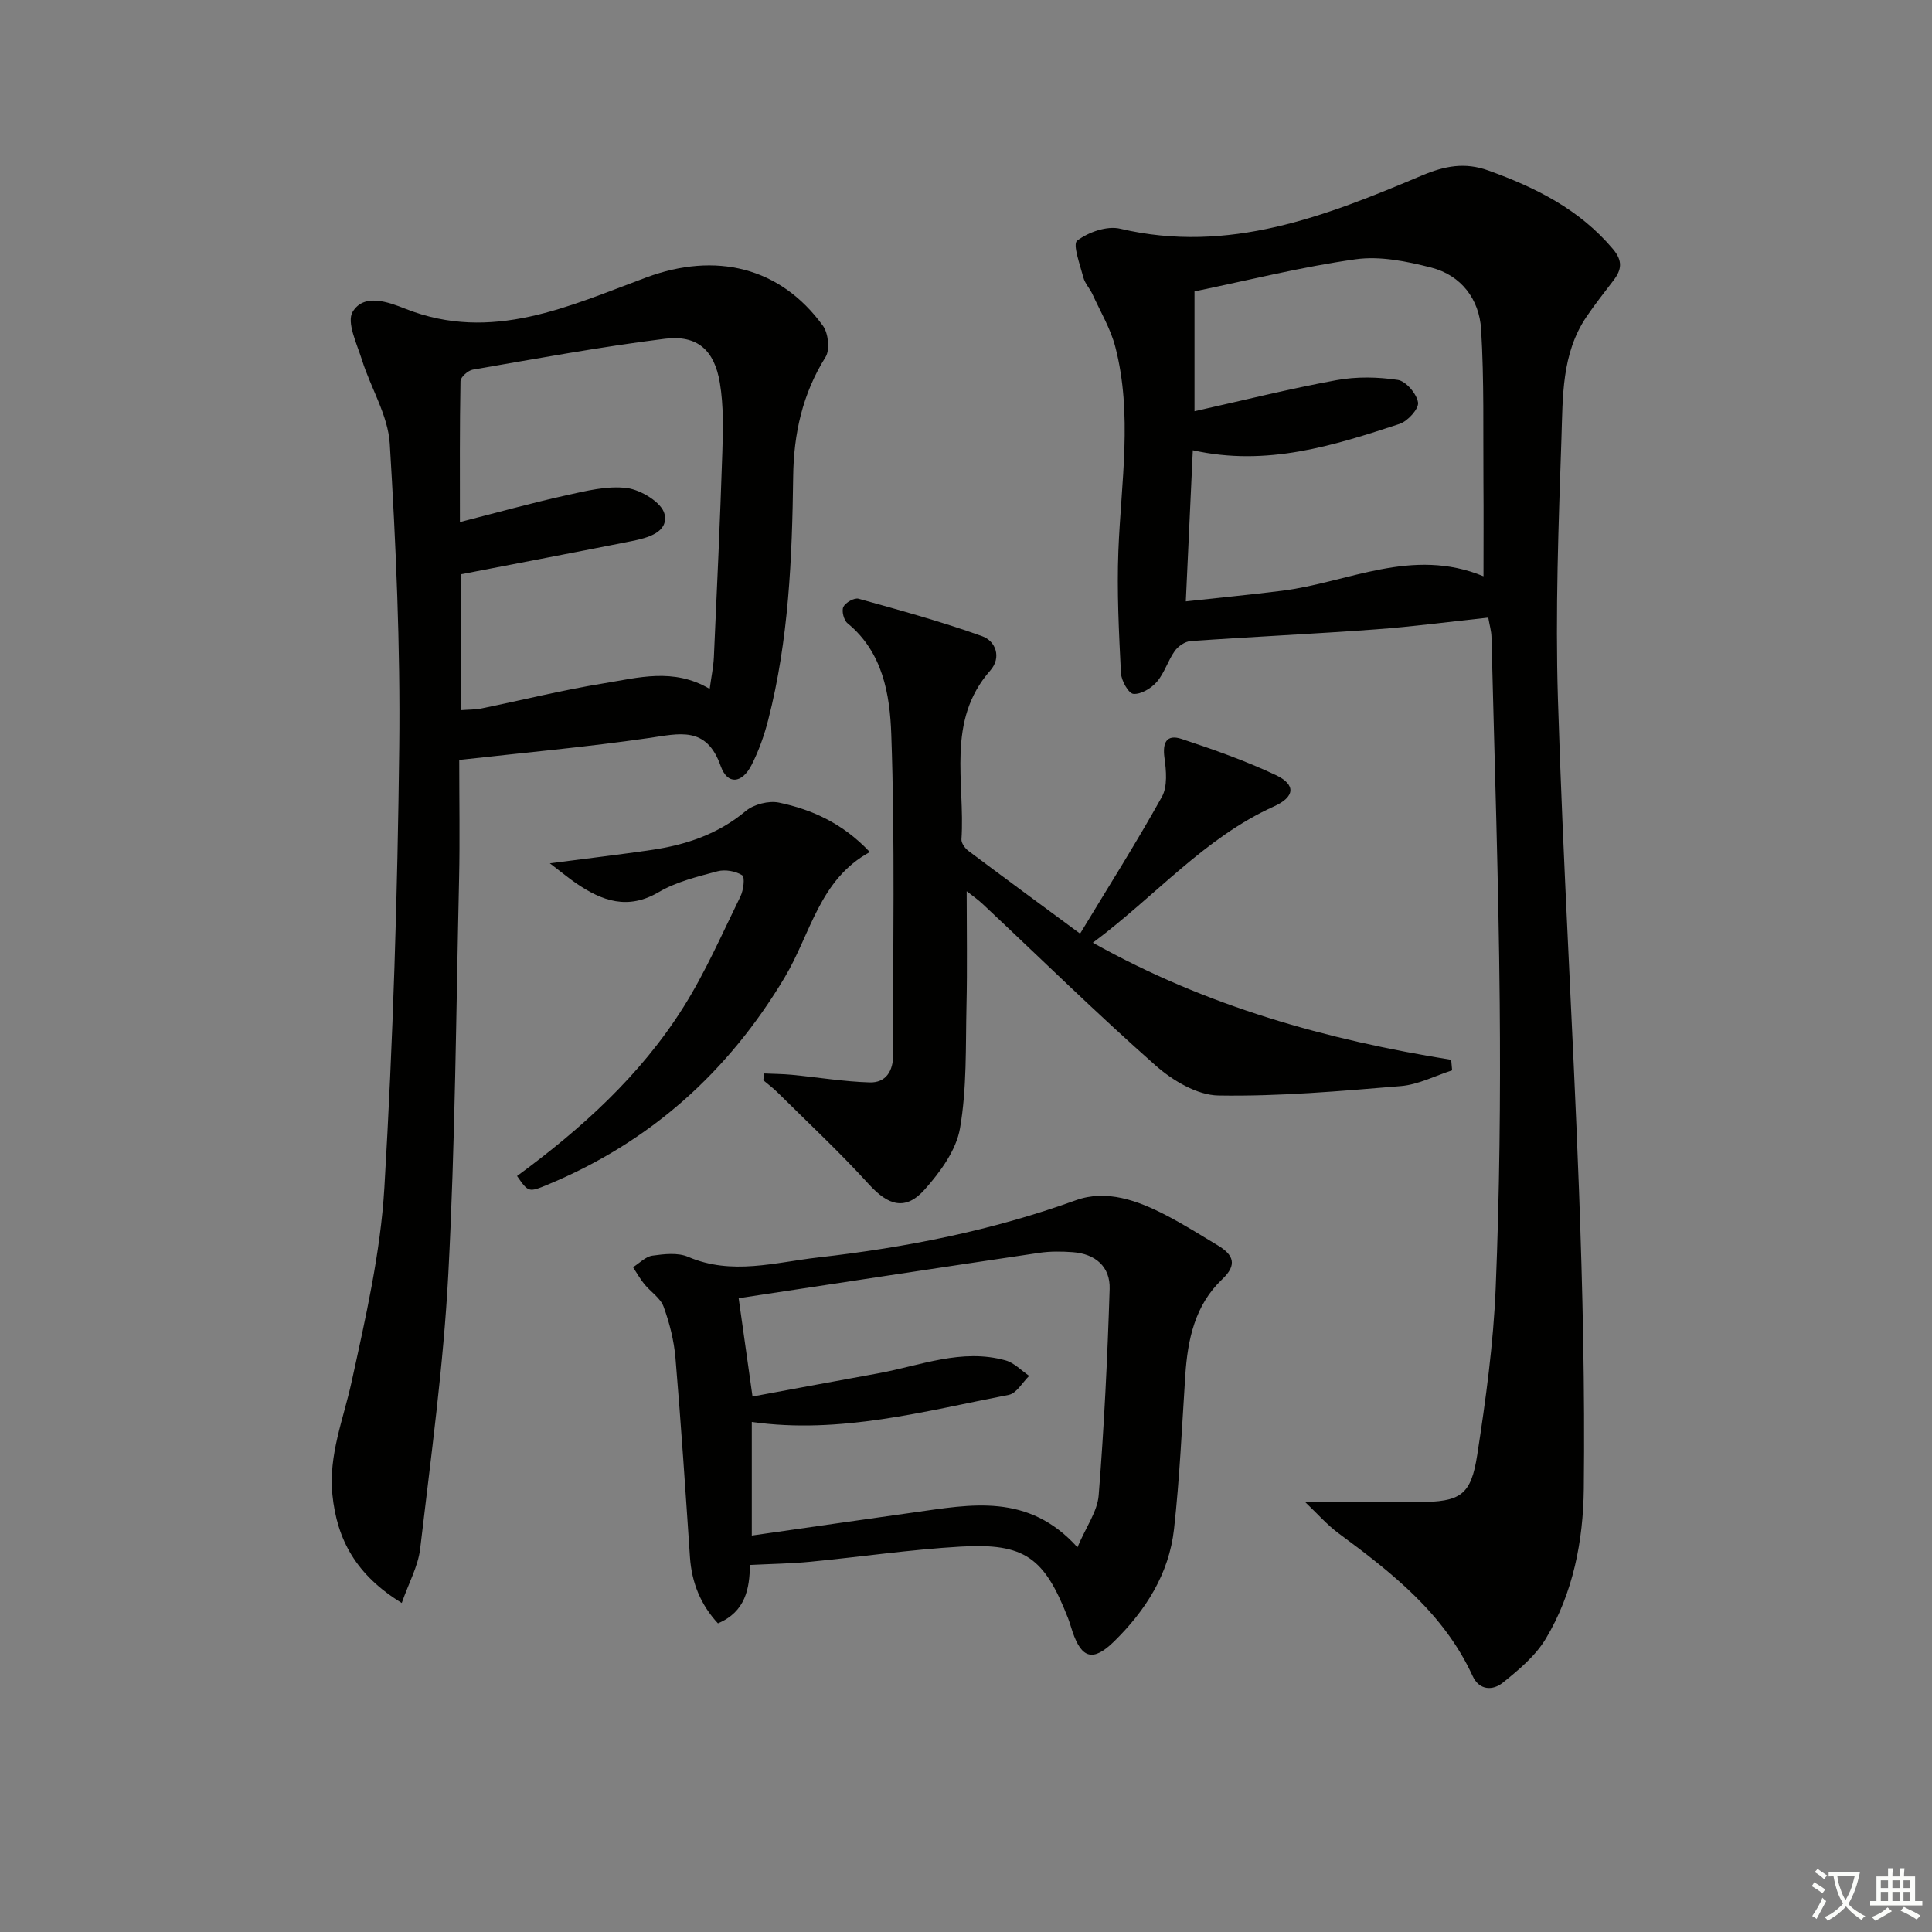
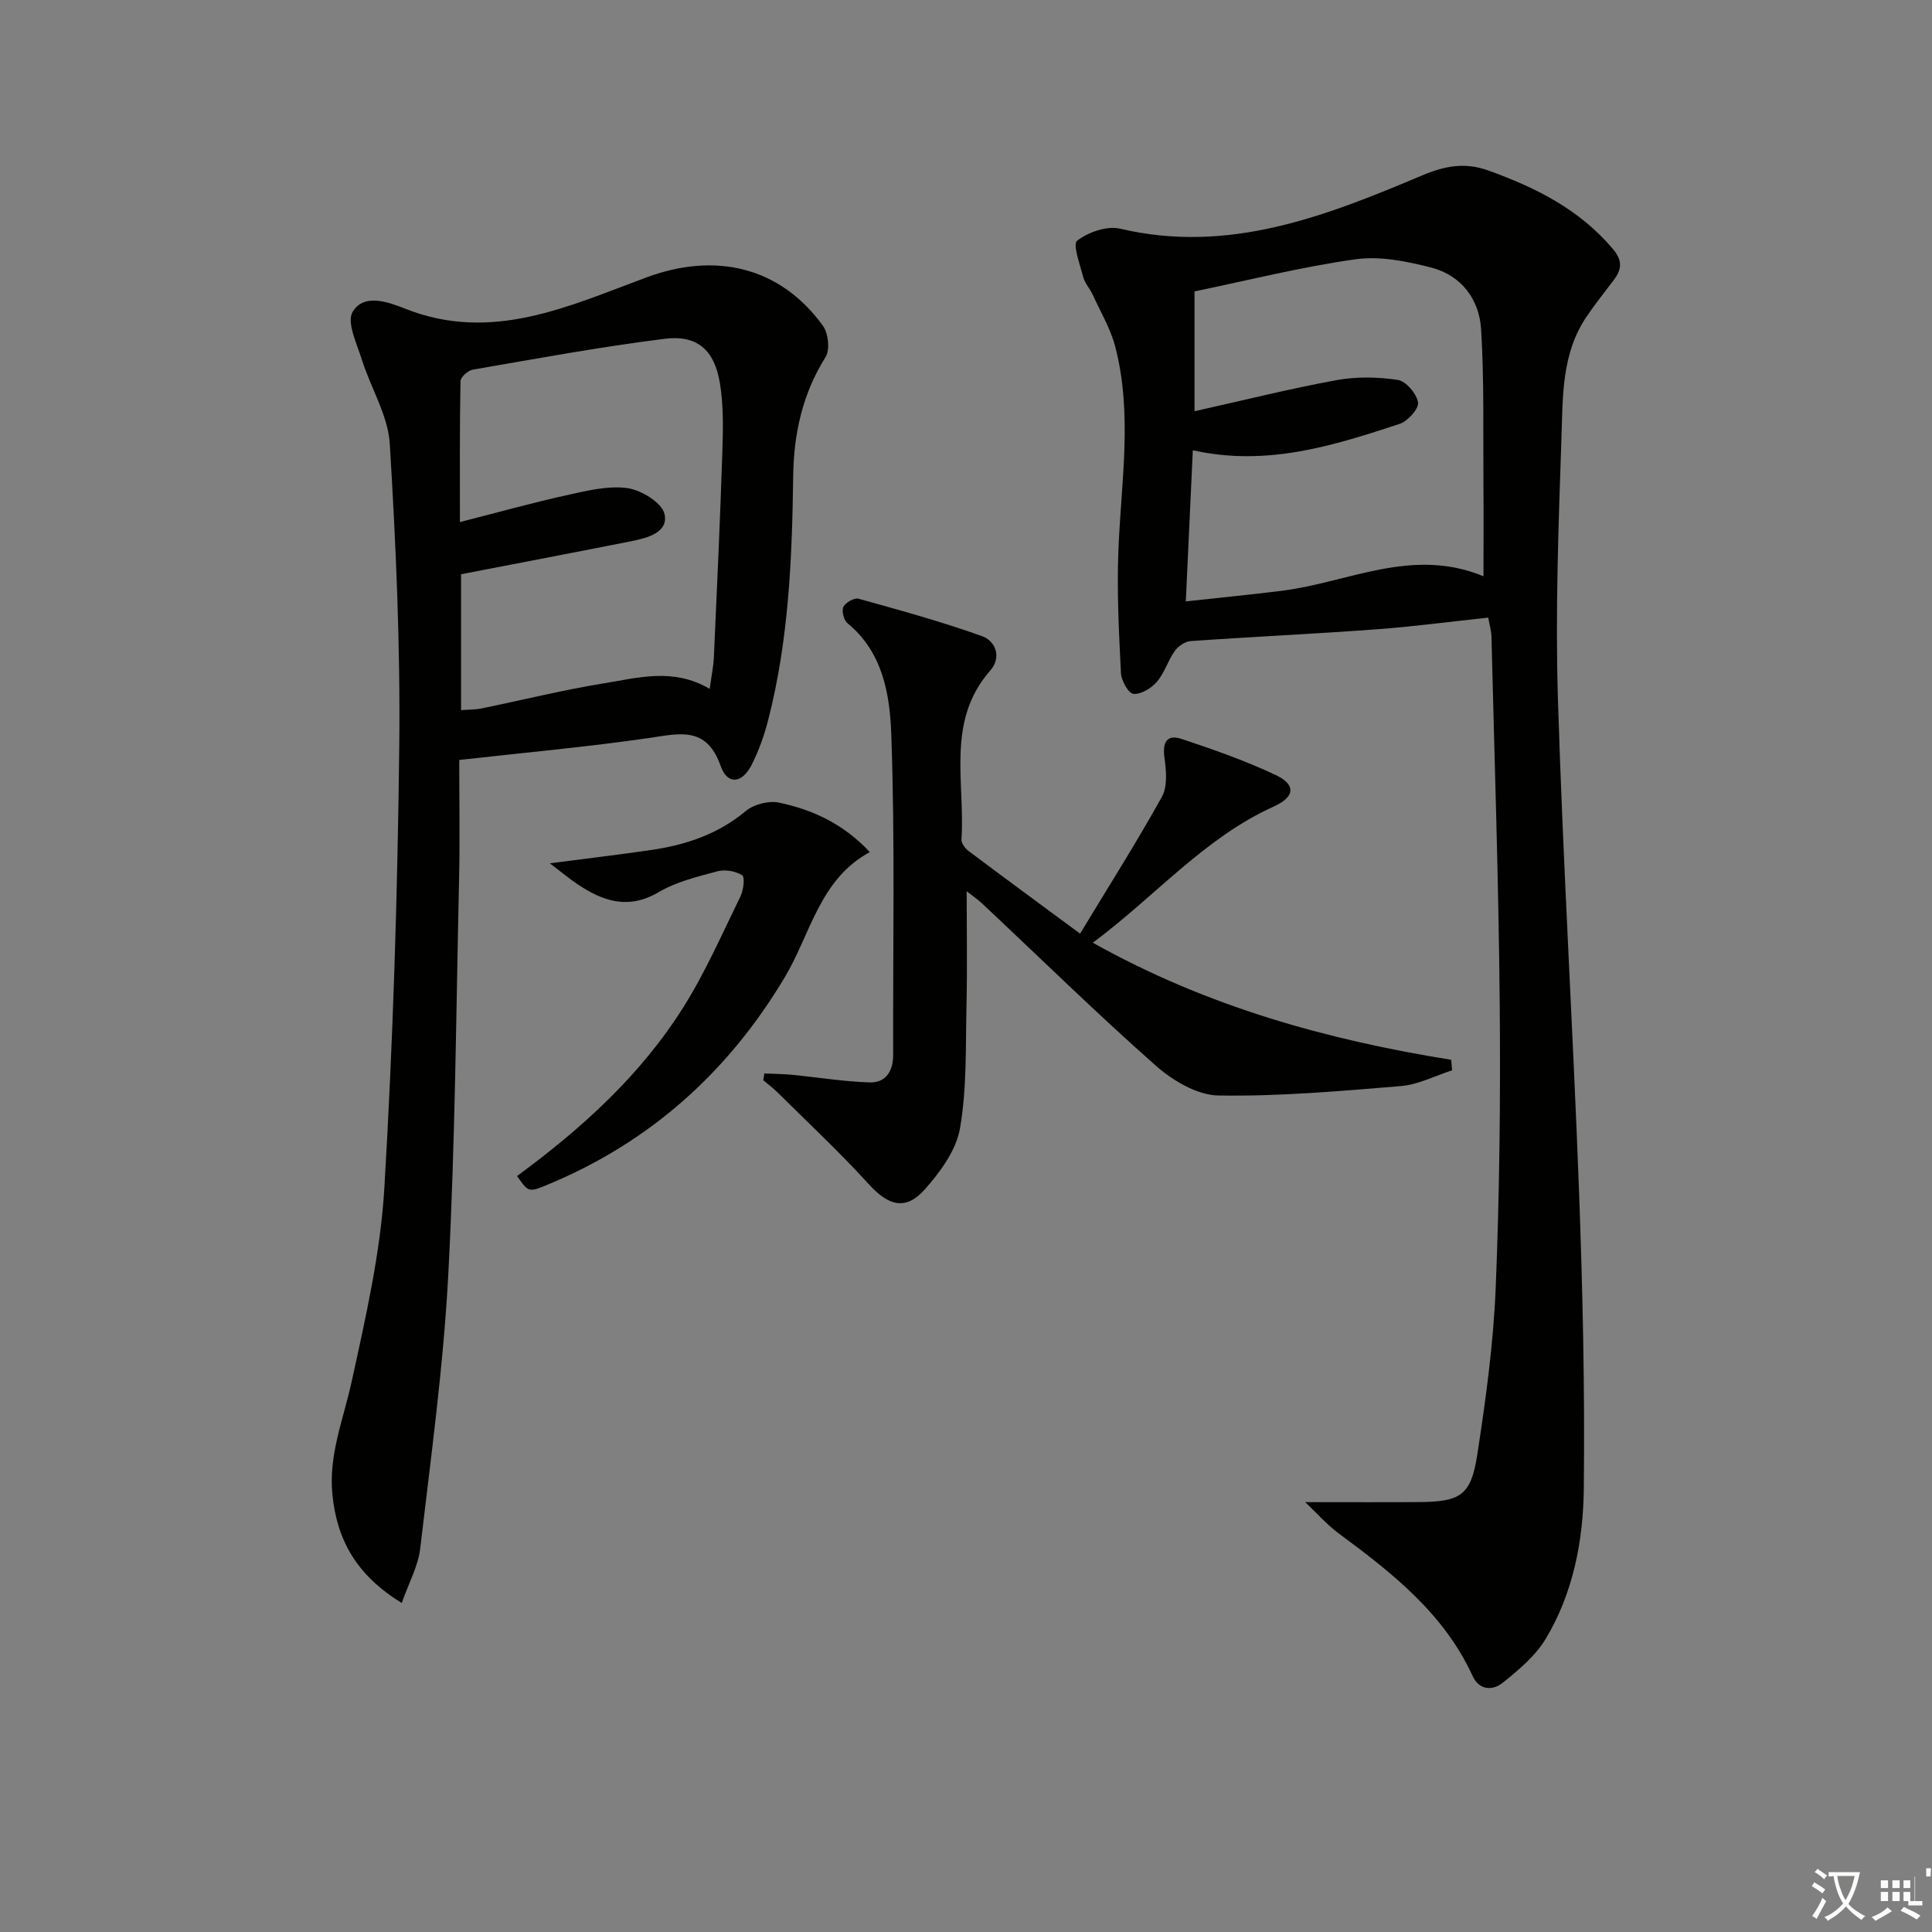
<svg xmlns="http://www.w3.org/2000/svg" enable-background="new 0 0 400 400" viewBox="0 0 400 400">
  <rect x="0" y="0" width="400" height="400" fill="#808080" stroke="none" />
  <path d="m377.9 391.2c-.2.3-.4.5-.6.8-.7-.6-1.4-1-2.2-1.5.2-.3.4-.5.5-.8.6.4 1.4.8 2.3 1.5zm-1.8 6.1c-.2-.2-.5-.4-.9-.6.4-.6.8-1.2 1.2-1.9s.7-1.3.9-1.9c.3.3.5.5.8.7-.7 1.3-1.4 2.6-2 3.7zm2.2-9c-.3.3-.5.5-.6.8-.6-.6-1.3-1.1-2-1.5.3-.3.5-.5.6-.7.6.5 1.3.9 2 1.4zm.3.2v-.9h2 4.5c-.3 1.3-.6 2.5-1 3.6s-.9 2.1-1.4 3c.4.5 1 1 1.6 1.4s1.2.8 1.9 1.1c-.3.2-.5.4-.8.8-.4-.3-1-.7-1.6-1.2s-1.2-1.1-1.6-1.6c-.5.6-1.1 1.1-1.7 1.6s-1.4.9-2.1 1.4c-.1-.3-.3-.5-.7-.8.6-.2 1.2-.5 1.9-1s1.4-1.1 2-1.8c-.5-.8-.9-1.6-1.2-2.5s-.6-2-.8-3.2c-.4.1-.7.1-1 .1zm2.5 2.7c.3 1 .7 1.7 1 2.2.3-.5.6-1.1 1-2s.6-1.9.9-3h-3.2-.4c.1.9.3 1.8.7 2.8z" fill="#fbfcfa" />
-   <path d="m396.5 388.5v1.5 3.6h1.5v.9c-.4 0-1 0-1.7 0h-7.9c-.5 0-.9 0-1.2 0v-.9h1.3v-3.5c0-.7 0-1.2 0-1.6h2.4c0-.8 0-1.4 0-1.7h1c0 .3-.1.8-.1 1.7h1.5c0-.8 0-1.4 0-1.7h1c0 .3-.1.9-.1 1.7zm-8.2 9.2c-.2-.3-.5-.5-.8-.8.8-.3 1.4-.6 1.9-.9s1-.7 1.4-1.1c.3.3.6.5.9.8-1.6 1-2.8 1.6-3.4 2zm2.6-6.8v-1.6h-1.5v1.6zm0 2.7v-1.9h-1.5v1.9zm2.4-2.7v-1.6h-1.5v1.6zm0 2.7v-1.9h-1.5v1.9zm.2 2 .7-.8c.4.2.9.5 1.6.8s1.3.7 1.8 1c-.3.3-.5.6-.8.8-.4-.3-1.5-1-3.3-1.8zm2-4.7v-1.6h-1.4v1.6zm0 2.7v-1.9h-1.4v1.9z" fill="#fbfcfa" />
+   <path d="m396.5 388.5v1.5 3.6h1.5v.9c-.4 0-1 0-1.7 0c-.5 0-.9 0-1.2 0v-.9h1.3v-3.5c0-.7 0-1.2 0-1.6h2.4c0-.8 0-1.4 0-1.7h1c0 .3-.1.8-.1 1.7h1.5c0-.8 0-1.4 0-1.7h1c0 .3-.1.9-.1 1.7zm-8.2 9.2c-.2-.3-.5-.5-.8-.8.8-.3 1.4-.6 1.9-.9s1-.7 1.4-1.1c.3.3.6.5.9.8-1.6 1-2.8 1.6-3.4 2zm2.6-6.8v-1.6h-1.5v1.6zm0 2.7v-1.9h-1.5v1.9zm2.4-2.7v-1.6h-1.5v1.6zm0 2.7v-1.9h-1.5v1.9zm.2 2 .7-.8c.4.2.9.5 1.6.8s1.3.7 1.8 1c-.3.3-.5.6-.8.8-.4-.3-1.5-1-3.3-1.8zm2-4.7v-1.6h-1.4v1.6zm0 2.7v-1.9h-1.4v1.9z" fill="#fbfcfa" />
  <g fill="#010100">
    <path d="m270.23 311c8.58 0 16.02.04 23.45-.01 8.68-.05 10.87-1.35 12.17-9.79 1.77-11.47 3.35-23.04 3.82-34.61.8-19.62 1.01-39.29.83-58.93-.23-25.3-1.09-50.59-1.71-75.88-.03-1.12-.37-2.24-.66-3.91-7.93.84-15.64 1.88-23.39 2.44-12.73.94-25.49 1.52-38.23 2.42-1.16.08-2.59 1.06-3.29 2.05-1.42 2-2.13 4.56-3.71 6.39-1.15 1.33-3.28 2.62-4.85 2.49-1.01-.08-2.5-2.74-2.58-4.3-.42-8.44-.86-16.92-.53-25.36.55-14.09 2.98-28.22-.64-42.19-.98-3.77-3.07-7.26-4.71-10.86-.55-1.21-1.57-2.25-1.9-3.5-.68-2.6-2.26-6.88-1.29-7.62 2.32-1.77 6.18-3.13 8.91-2.48 22.47 5.3 42.55-2.6 62.44-11 4.81-2.03 8.95-2.79 13.78-1.05 9.82 3.53 18.9 8.06 25.81 16.27 2.07 2.46 1.79 4.27.11 6.48-1.91 2.51-3.88 4.98-5.64 7.6-5.13 7.62-4.85 16.5-5.14 25.05-.61 17.97-1.28 35.97-.73 53.93 1.03 33.91 3.1 67.78 4.36 101.68.76 20.62 1.23 41.27 1 61.9-.12 10.79-2.2 21.61-7.88 31.08-2.13 3.55-5.6 6.45-8.9 9.1-2.04 1.64-4.84 1.65-6.25-1.41-5.94-12.94-16.66-21.33-27.7-29.49-2.43-1.79-4.46-4.13-6.95-6.49zm-22.92-250.67v24.81c10.05-2.24 19.65-4.65 29.38-6.43 4.13-.76 8.57-.68 12.72-.05 1.69.26 3.9 2.87 4.18 4.67.2 1.29-2.13 3.87-3.81 4.43-13.71 4.51-27.5 8.89-42.82 5.46-.48 10.43-.95 20.43-1.45 31.29 7.11-.78 13.52-1.4 19.91-2.2 13.72-1.71 26.91-9.12 41.72-3 0-6.99.04-13.14-.01-19.29-.08-10.61.16-21.25-.48-31.83-.38-6.21-4.09-11.18-10.32-12.79-5.07-1.3-10.61-2.43-15.67-1.72-11.14 1.56-22.08 4.32-33.35 6.65z" />
    <path d="m83.18 331.88c-9.41-5.77-13.42-13.06-14.36-22.44-.82-8.23 2.29-15.6 3.98-23.36 2.9-13.26 5.98-26.68 6.78-40.16 1.8-30.37 2.73-60.81 3.08-91.23.24-20.94-.69-41.92-1.96-62.82-.36-5.86-3.92-11.5-5.75-17.32-1.04-3.32-3.24-7.83-1.93-10 2.34-3.87 7.34-2.04 10.94-.61 17.89 7.08 33.9-.59 49.91-6.52 14.21-5.26 27.62-2.24 36.51 10.03 1.12 1.55 1.49 4.97.54 6.48-4.79 7.62-6.59 15.93-6.7 24.67-.22 16.98-.92 33.91-5.17 50.45-.82 3.19-1.94 6.37-3.43 9.3-1.98 3.9-5.01 4.21-6.41.25-2.95-8.38-8.56-6.71-14.94-5.79-12.78 1.85-25.67 3.01-39.19 4.53 0 8.35.15 16.47-.03 24.59-.62 27.27-.8 54.58-2.23 81.81-1 19.03-3.61 37.98-5.83 56.93-.43 3.6-2.35 7.03-3.81 11.21zm63.75-189.25c.36-2.64.78-4.6.87-6.57.64-14.12 1.29-28.25 1.75-42.38.16-4.8.27-9.7-.51-14.4-1.14-6.84-4.7-9.97-11.39-9.14-13.31 1.66-26.53 4.11-39.76 6.39-.99.17-2.53 1.54-2.55 2.38-.18 9.57-.12 19.14-.12 29.18 7.8-1.99 14.81-3.95 21.91-5.52 4.18-.92 8.6-2.06 12.71-1.52 2.89.38 7.2 3.02 7.74 5.37.87 3.79-3.49 4.95-6.79 5.61-11.68 2.32-23.38 4.55-35.33 6.86v28.14c1.59-.13 2.92-.09 4.2-.35 8.45-1.73 16.84-3.82 25.34-5.2 7.11-1.15 14.43-3.29 21.93 1.15z" />
-     <path d="m155.26 324.01c-.06 4.83-.88 9.68-6.62 12.09-3.56-3.84-5.43-8.4-5.79-13.7-.93-13.75-1.84-27.51-3-41.24-.31-3.6-1.22-7.23-2.46-10.63-.66-1.8-2.69-3.07-3.99-4.67-.88-1.09-1.57-2.33-2.34-3.5 1.33-.83 2.59-2.19 4.01-2.39 2.44-.34 5.28-.67 7.41.25 9.04 3.88 18.02 1.13 26.94.12 18.16-2.06 36-5.57 53.29-11.83 6.38-2.31 12.82.04 18.69 3.08 3.68 1.91 7.21 4.13 10.76 6.27 3.18 1.92 4.09 3.96.9 6.98-5.67 5.37-7.17 12.48-7.66 19.95-.69 10.6-1.16 21.23-2.33 31.78-1.03 9.27-5.88 16.89-12.46 23.32-4.28 4.18-6.66 3.5-8.55-2.04-.32-.94-.58-1.91-.94-2.84-4.9-12.54-8.96-15.56-22.21-14.8-10.43.6-20.81 2.14-31.22 3.14-3.91.38-7.84.43-12.43.66zm.39-29.61v23.52c11.59-1.66 22.59-3.25 33.58-4.79 11.74-1.64 23.64-4.11 33.84 7.22 1.8-4.24 4.14-7.43 4.4-10.78 1.13-14.21 1.82-28.46 2.27-42.71.15-4.61-2.97-7.27-7.62-7.61-2.31-.17-4.69-.2-6.97.14-20.79 3.08-41.56 6.26-62.22 9.39.92 6.5 1.86 13.16 2.87 20.35 8.77-1.62 17.39-3.23 26-4.79 8.74-1.59 17.3-5.23 26.4-2.68 1.79.5 3.26 2.1 4.88 3.2-1.4 1.36-2.62 3.62-4.22 3.93-17.53 3.4-34.96 8.19-53.21 5.61z" />
    <path d="m226.26 195.18c23.71 13.27 48.49 20.1 74.19 24.24.07.73.13 1.45.2 2.18-3.53 1.13-7.01 2.96-10.61 3.26-12.57 1.04-25.2 2.16-37.78 1.95-4.4-.07-9.47-3.09-12.98-6.19-12.22-10.8-23.88-22.24-35.77-33.4-1.15-1.08-2.46-1.98-3.37-2.7 0 7.98.14 15.89-.04 23.79-.19 8.45.09 17.02-1.34 25.28-.78 4.54-4.08 9.05-7.28 12.65-3.98 4.49-7.55 3.39-11.58-1.04-6.02-6.62-12.59-12.75-18.95-19.06-.91-.9-1.94-1.66-2.92-2.49.07-.47.15-.94.22-1.4 1.89.09 3.78.09 5.66.27 5.39.52 10.77 1.42 16.17 1.58 3.32.09 4.85-2.34 4.84-5.72-.07-22.12.4-44.25-.39-66.34-.29-8.2-1.72-17-9.06-23-.77-.63-1.26-2.56-.86-3.39.44-.9 2.27-1.94 3.15-1.69 8.59 2.39 17.21 4.75 25.59 7.76 2.79 1 4.07 4.39 1.67 7.11-9.21 10.47-5.17 23.11-5.96 34.95-.05.77.73 1.85 1.43 2.38 7.29 5.47 14.63 10.87 23.13 17.14 5.83-9.64 11.66-18.83 16.94-28.33 1.19-2.15.9-5.42.53-8.07-.44-3.18.45-4.93 3.55-3.91 6.6 2.19 13.2 4.51 19.48 7.47 4.26 2.01 3.98 4.54-.38 6.51-14.38 6.49-24.48 18.53-37.48 28.21z" />
    <path d="m113.84 178.74c7.99-1.04 14.51-1.81 21-2.76 7.17-1.05 13.81-3.26 19.55-8.06 1.67-1.4 4.77-2.19 6.89-1.75 6.86 1.45 13.21 4.29 18.81 10.24-10.43 5.67-12.24 16.92-17.6 25.9-11.71 19.63-27.85 34.12-49.01 42.92-4.05 1.69-4.08 1.63-6.43-1.75 13.33-9.78 25.55-20.83 34.42-34.92 4.57-7.26 8.04-15.23 11.83-22.96.64-1.3.96-4.01.36-4.39-1.36-.86-3.54-1.24-5.11-.82-4.15 1.11-8.51 2.17-12.16 4.31-6.41 3.77-11.73 1.84-17.08-1.81-1.47-1-2.85-2.15-5.47-4.15z" />
  </g>
</svg>